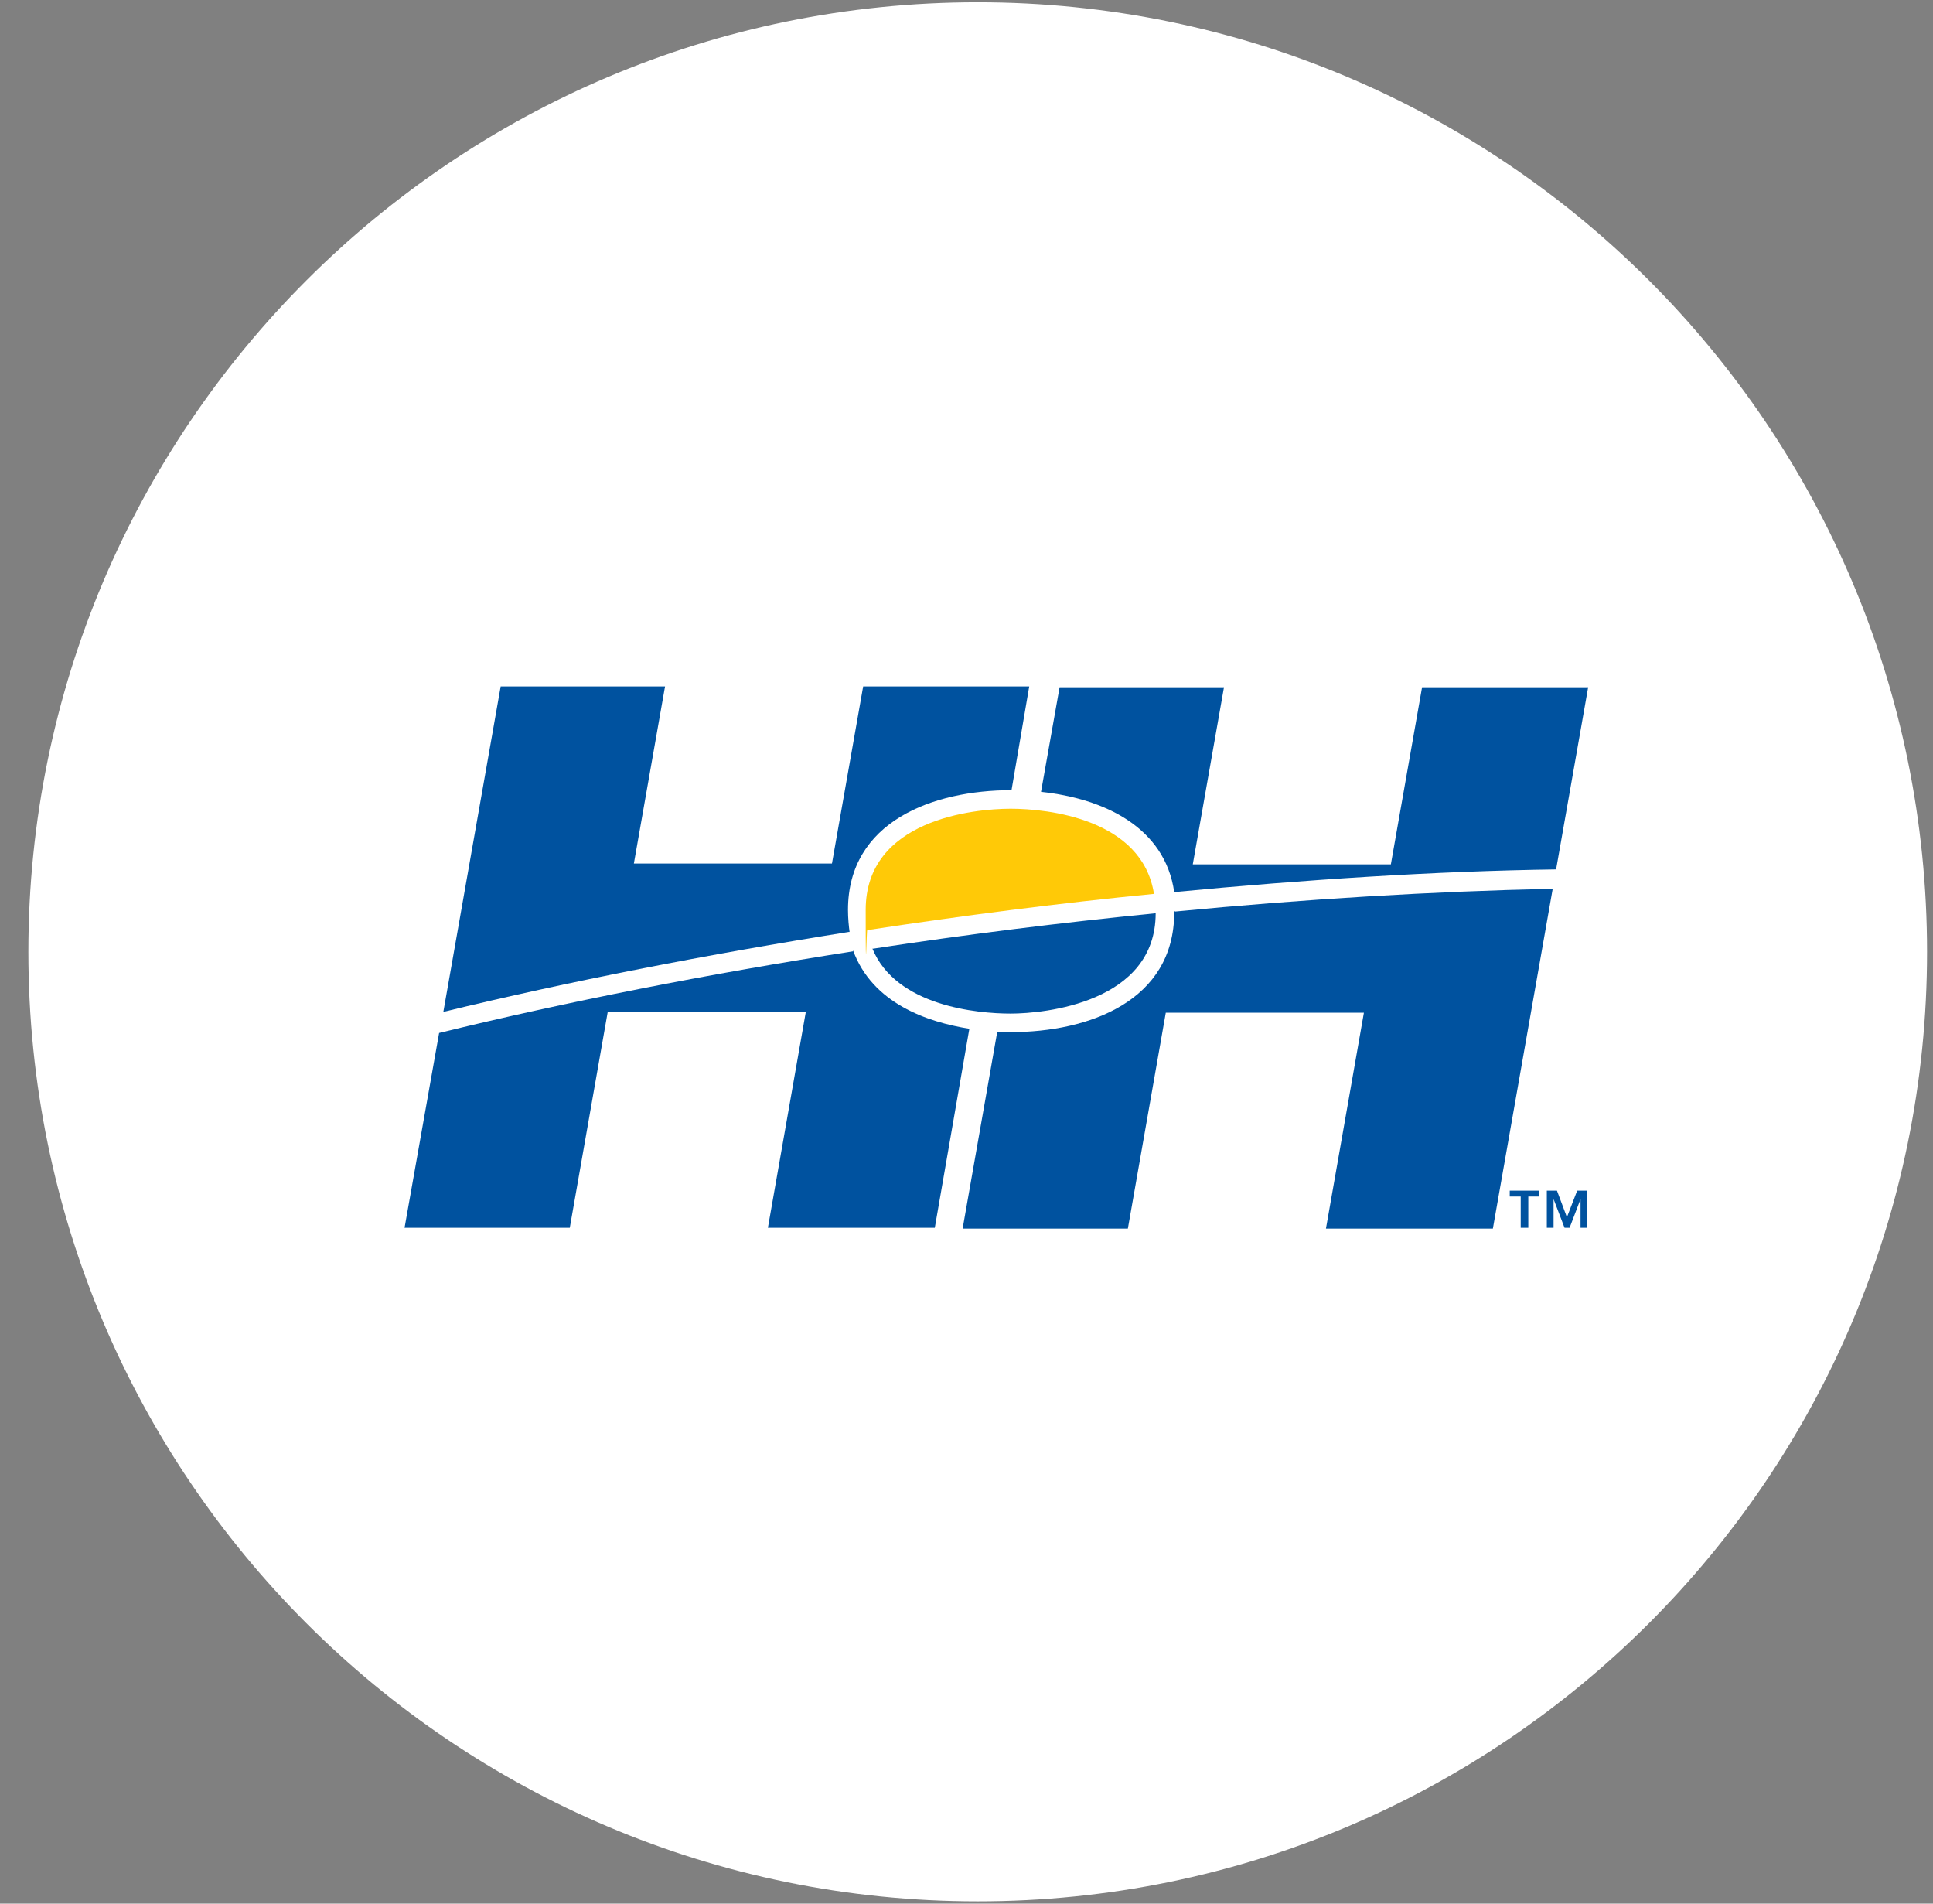
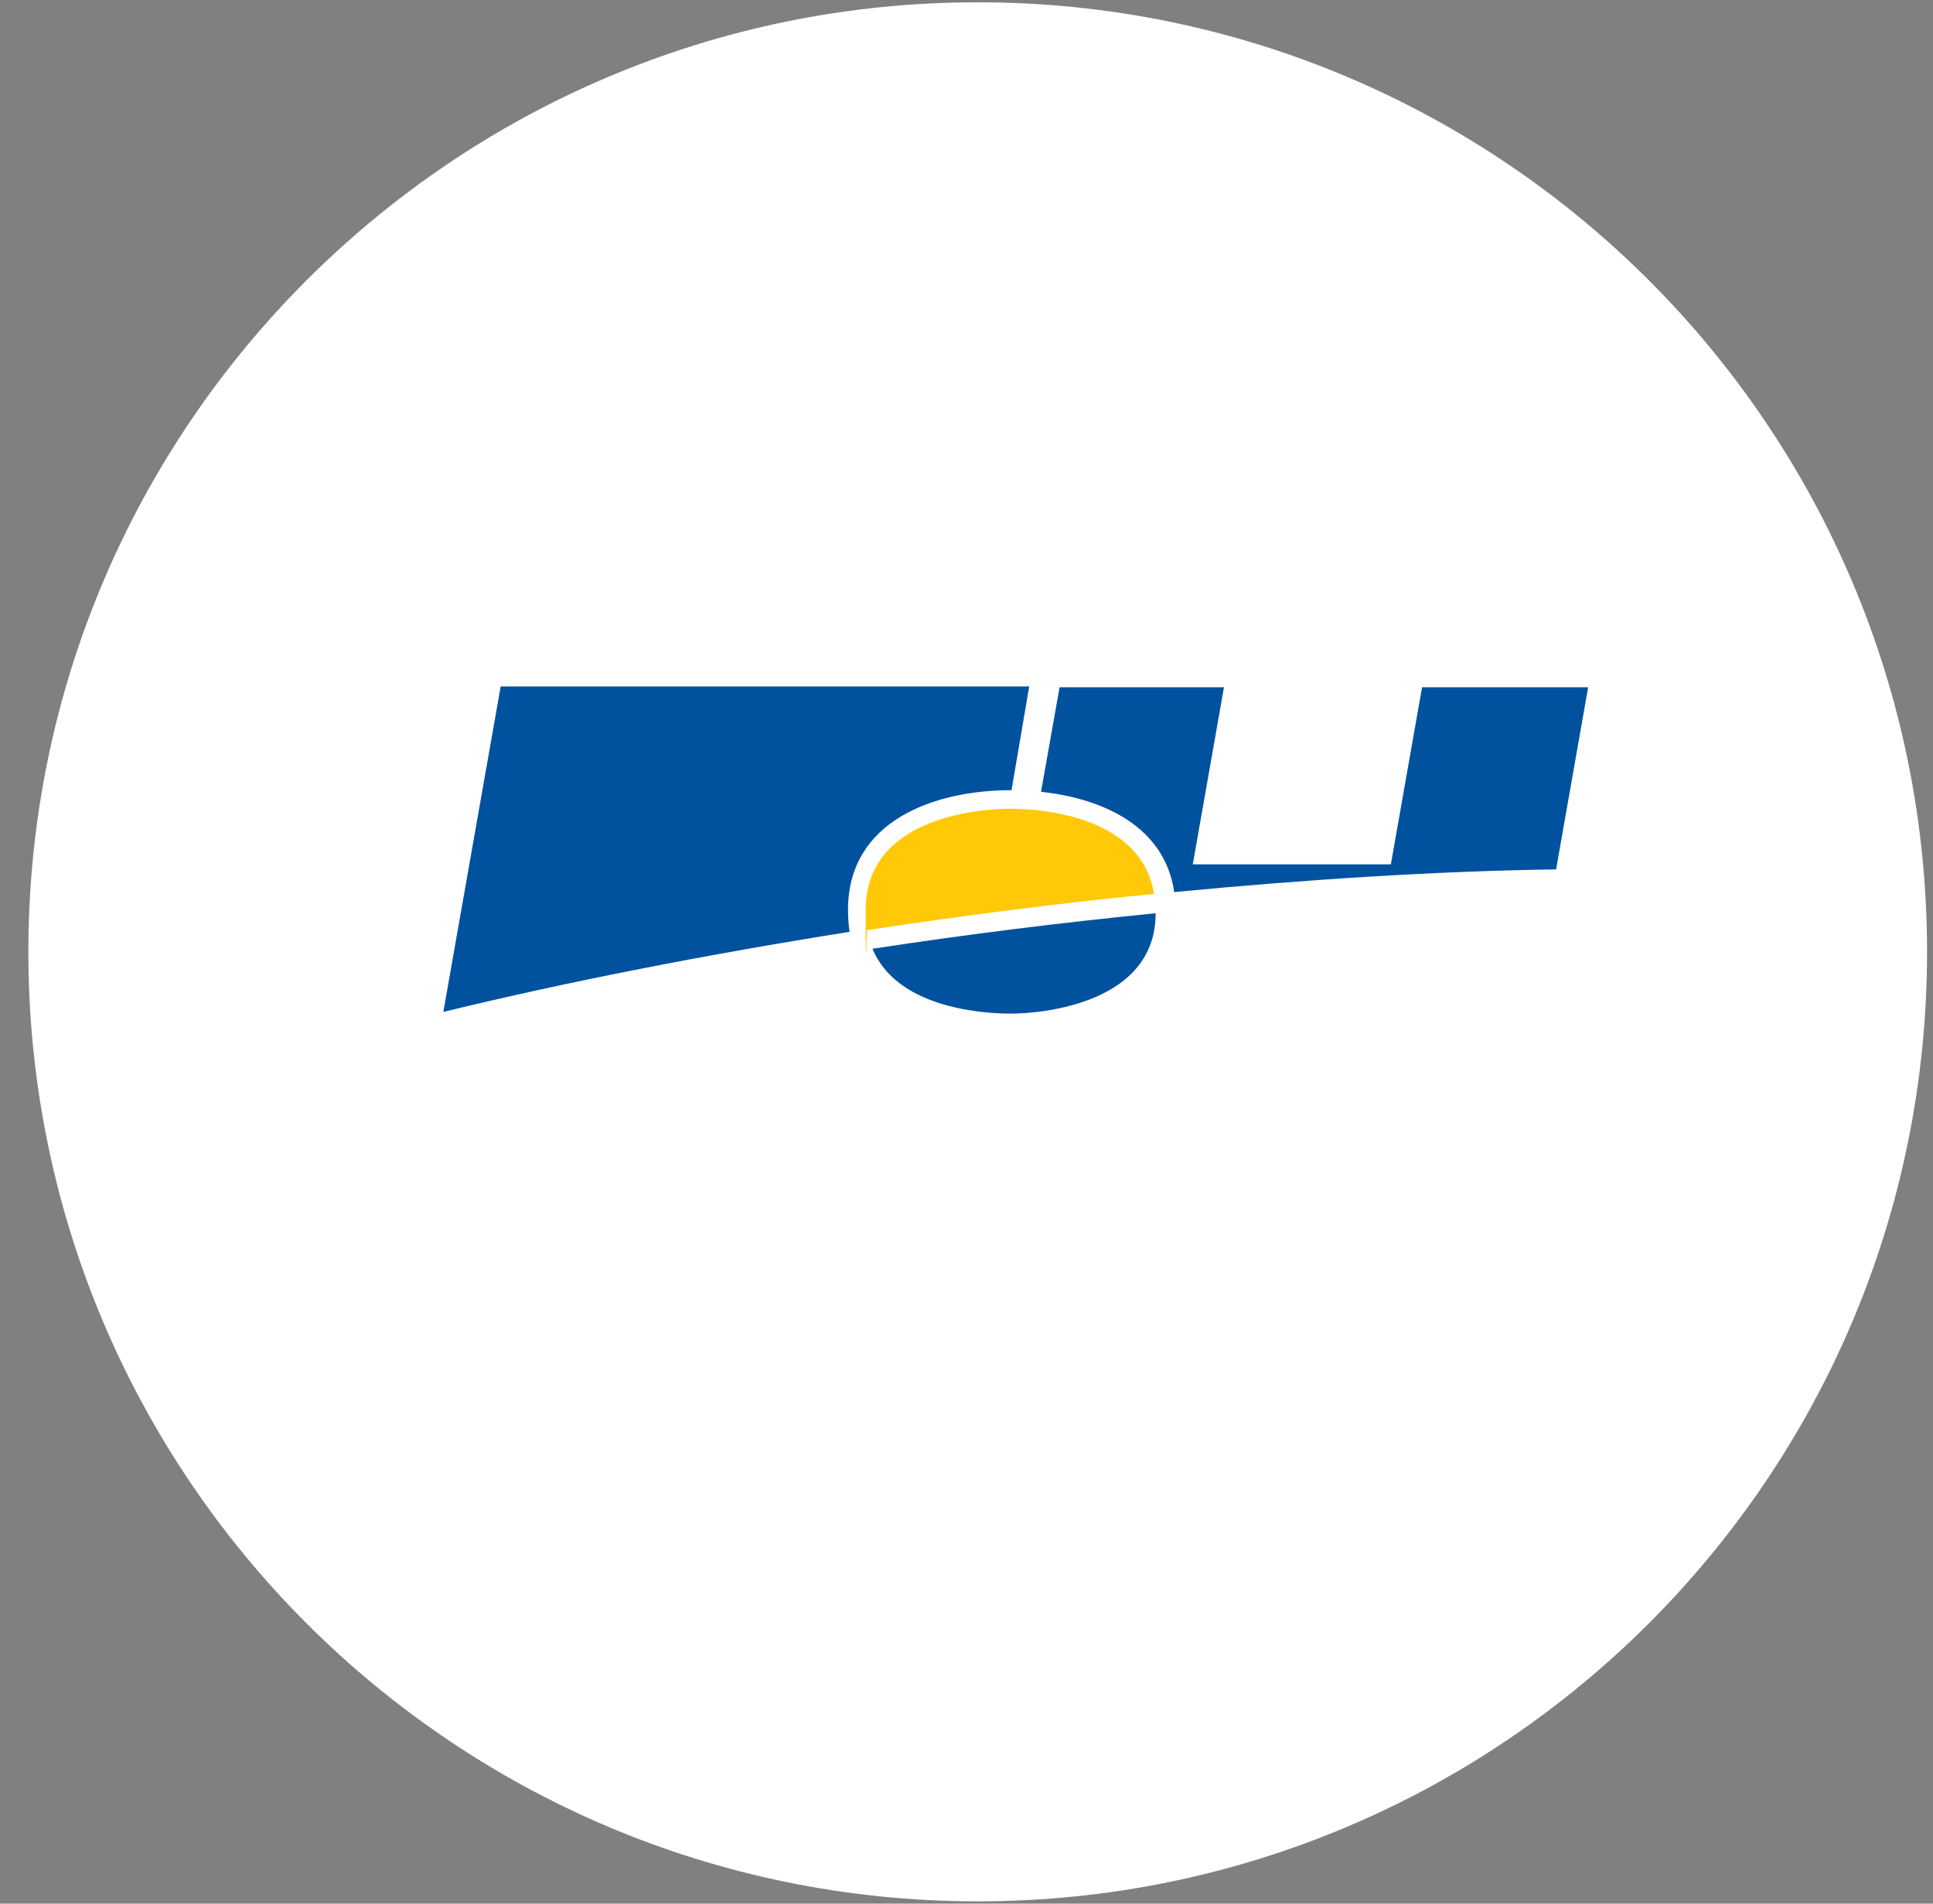
<svg xmlns="http://www.w3.org/2000/svg" width="65" height="64" viewBox="0 0 65 64" fill="none">
  <rect x="0" y="0" width="65" height="64" fill="#808080" stroke="none" />
  <path d="M0.954 32C0.954 14.369 15.246 0.077 32.877 0.077V0.077C50.507 0.077 64.8 14.369 64.8 32V32C64.8 49.631 50.507 63.923 32.877 63.923V63.923C15.246 63.923 0.954 49.631 0.954 32V32Z" fill="white" />
  <g clip-path="url(#clip0_37381_6337)">
    <g clip-path="url(#clip1_37381_6337)">
      <path d="M39.457 29.994C43.907 29.569 48.273 29.286 52.326 29.229L53.404 23.106H47.819L46.77 29.059H40.109L41.158 23.106H35.63L35.006 26.621C37.132 26.848 39.173 27.812 39.485 29.994H39.457Z" fill="#00529F" />
-       <path d="M28.572 31.355C28.543 31.157 28.515 30.873 28.515 30.59C28.515 27.613 31.378 26.565 34.014 26.565L34.609 23.078H29.025L27.976 29.031H21.315L22.363 23.078H16.836L14.908 34.02C19.104 32.999 23.753 32.092 28.572 31.327V31.355Z" fill="#00529F" />
-       <path d="M28.713 31.979C23.809 32.744 19.047 33.68 14.766 34.728L13.604 41.277H19.16L20.436 34.02H27.097L25.822 41.277H31.434L32.596 34.587C31.179 34.36 29.337 33.736 28.685 31.95L28.713 31.979Z" fill="#00529F" />
-       <path d="M39.485 30.618V30.675C39.485 33.651 36.622 34.7 33.985 34.7C31.349 34.7 33.702 34.7 33.532 34.7L32.37 41.305H37.926L39.201 34.048H45.863L44.587 41.305H50.2L52.212 29.881C48.216 29.966 43.907 30.221 39.513 30.646L39.485 30.618Z" fill="#00529F" />
+       <path d="M28.572 31.355C28.543 31.157 28.515 30.873 28.515 30.59C28.515 27.613 31.378 26.565 34.014 26.565L34.609 23.078H29.025H21.315L22.363 23.078H16.836L14.908 34.02C19.104 32.999 23.753 32.092 28.572 31.327V31.355Z" fill="#00529F" />
      <path d="M38.804 30.052C38.408 27.529 35.233 27.189 33.986 27.189C32.738 27.189 29.11 27.557 29.11 30.59C29.11 33.623 29.138 31.072 29.167 31.27C32.341 30.788 35.601 30.363 38.804 30.052Z" fill="#FFC907" />
      <path d="M29.337 31.894C30.131 33.822 32.852 34.077 33.986 34.077C35.12 34.077 38.861 33.708 38.861 30.703C35.715 31.015 32.512 31.412 29.365 31.894H29.337Z" fill="#00529F" />
-       <path d="M51.759 40.228H51.391V41.277H51.136V40.228H50.767V40.029H51.759V40.228ZM52.695 40.908L53.035 40.029H53.375V41.277H53.148V40.313L52.78 41.277H52.61L52.241 40.313V41.277H52.014V40.029H52.355L52.695 40.936V40.908Z" fill="#00529F" />
    </g>
  </g>
  <defs>
    <clipPath id="clip0_37381_6337">
      <rect width="40.82" height="40.82" fill="white" transform="translate(13.094 11.59)" />
    </clipPath>
    <clipPath id="clip1_37381_6337">
      <rect width="40.82" height="19.928" fill="white" transform="translate(13.094 22.227)" />
    </clipPath>
  </defs>
</svg>